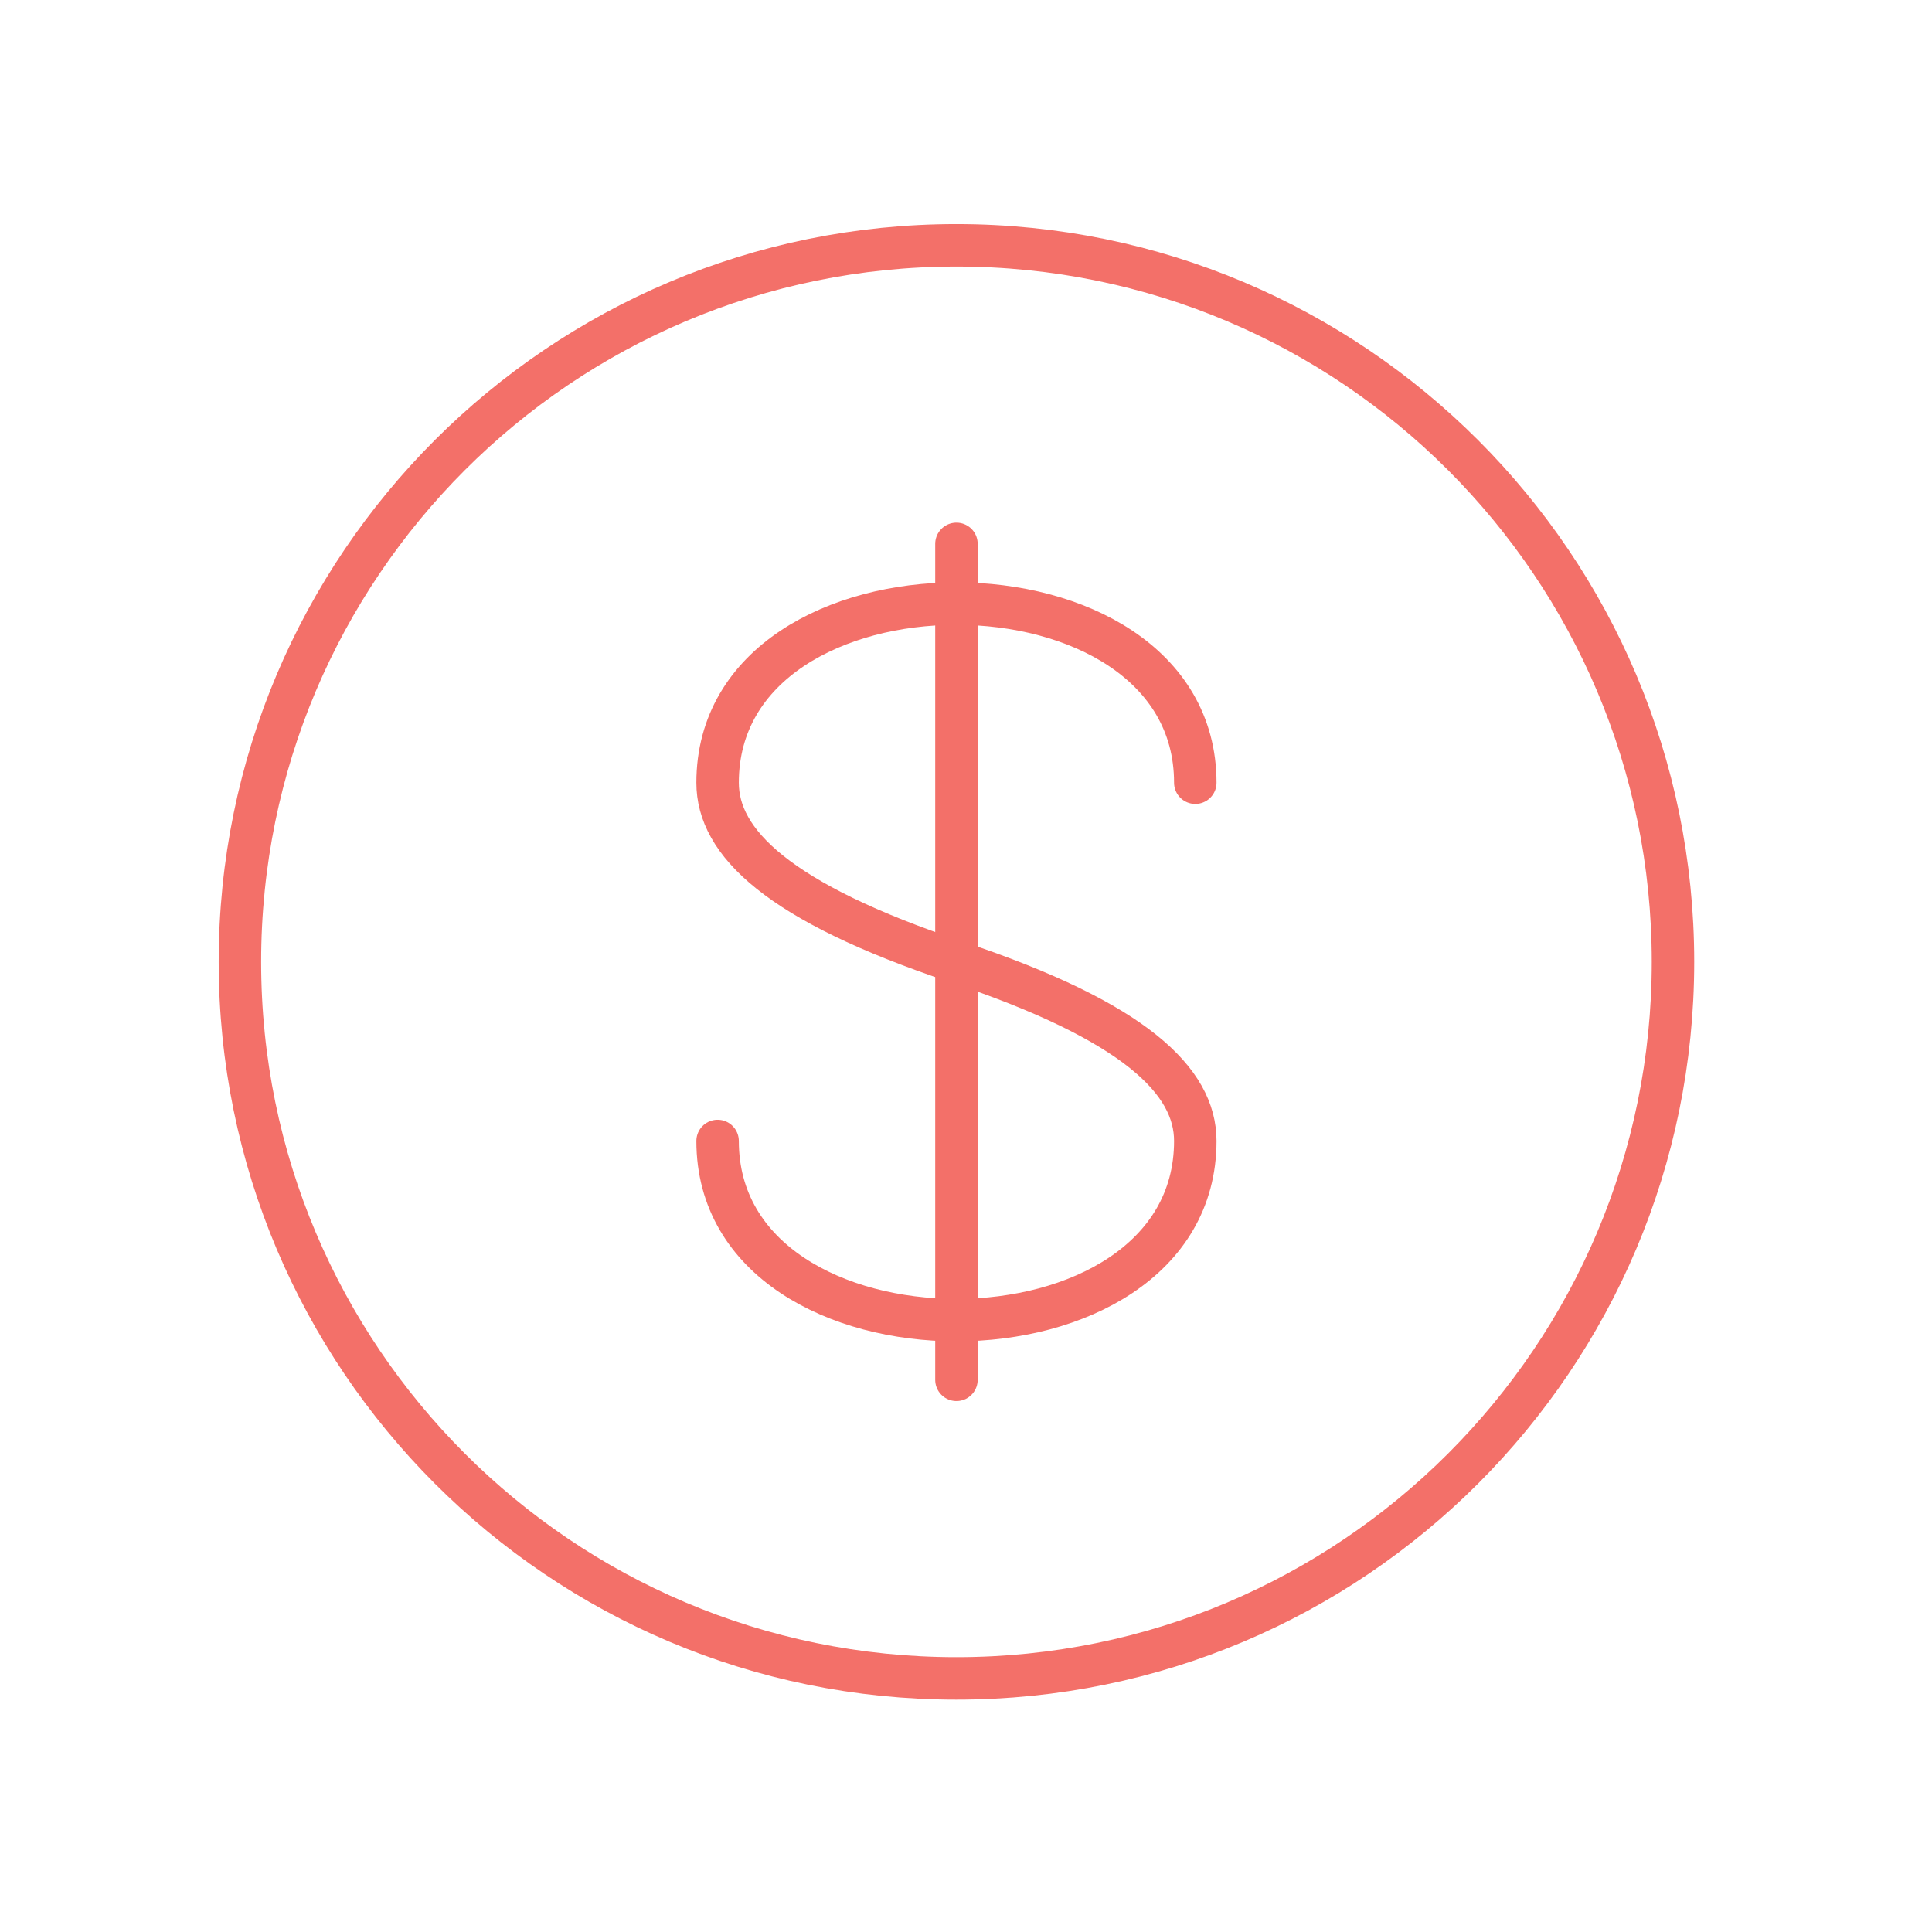
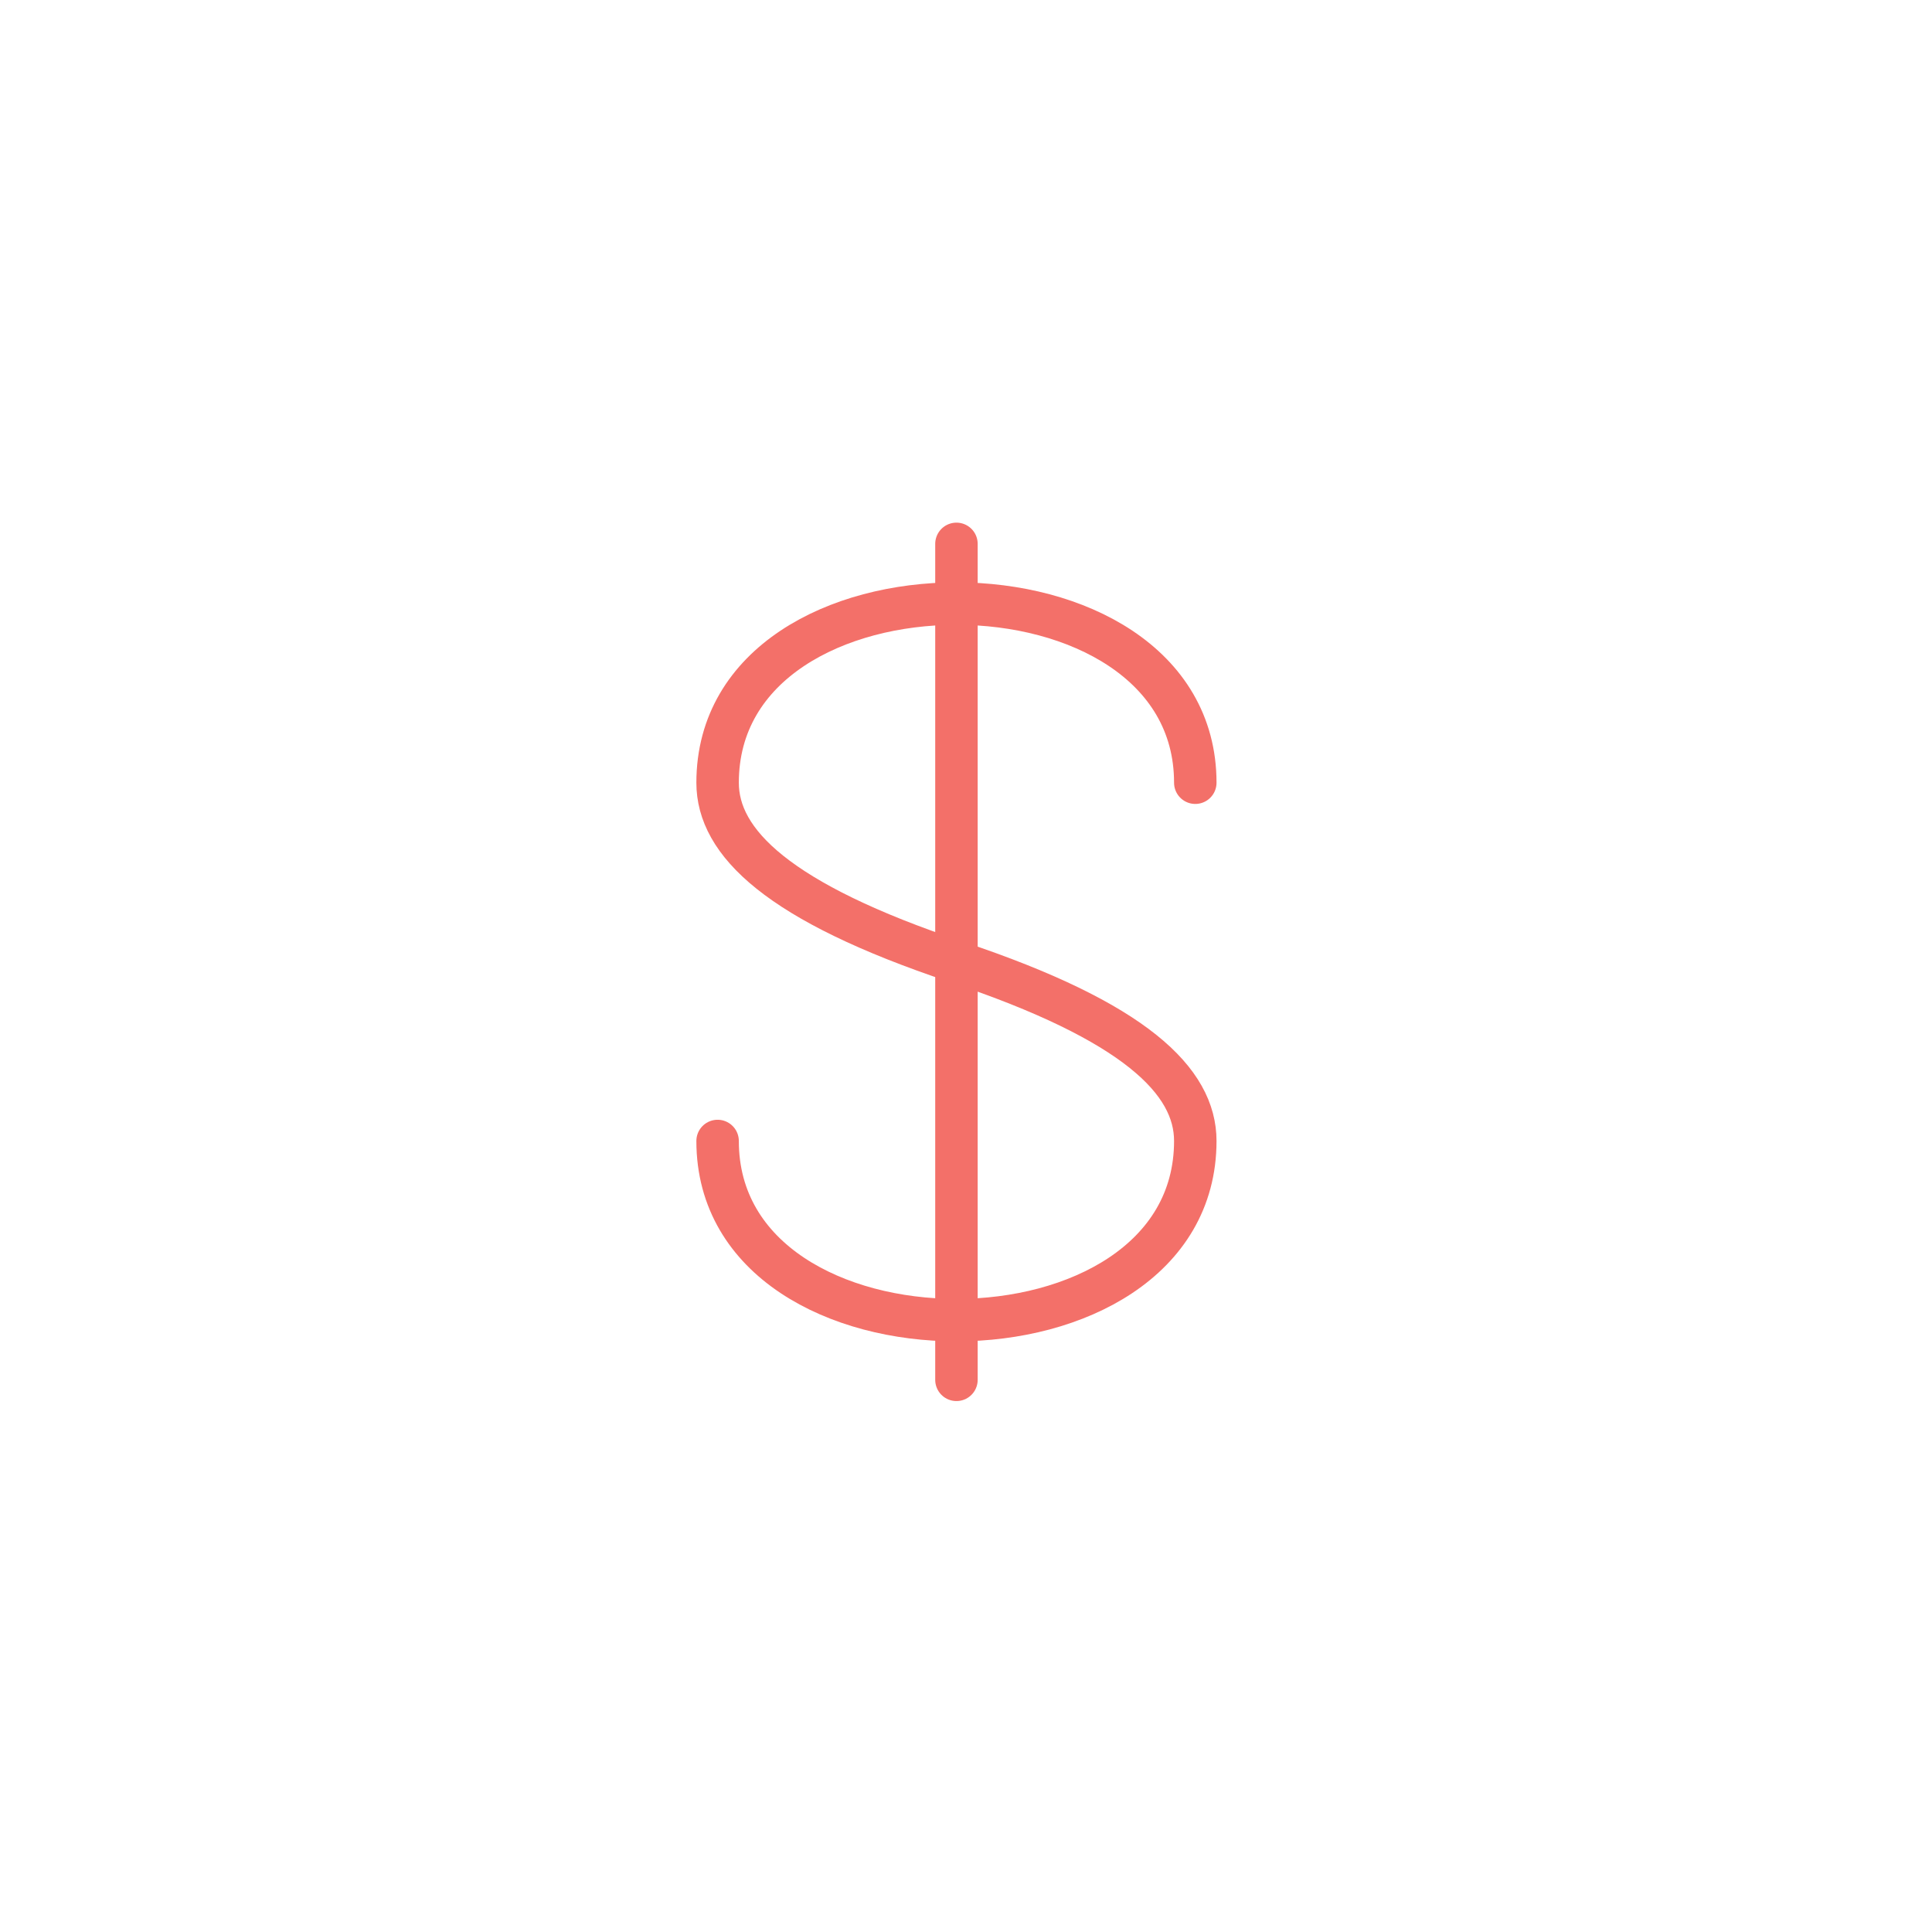
<svg xmlns="http://www.w3.org/2000/svg" width="91" height="91" viewBox="0 0 91 91" fill="none">
-   <path fill-rule="evenodd" clip-rule="evenodd" d="M45.05 11.555C63.69 11.555 78.8 26.665 78.8 45.305C78.8 63.944 63.69 79.055 45.05 79.055C26.411 79.055 11.3 63.944 11.3 45.305C11.3 26.665 26.411 11.555 45.05 11.555Z" stroke="#F37069" stroke-width="2" stroke-linecap="round" stroke-linejoin="round" />
  <path d="M33.8 53.742C33.8 59.367 39.425 62.18 45.05 62.18C50.675 62.18 56.3 59.367 56.3 53.742C56.3 50.93 53.488 48.117 45.05 45.305C36.613 42.492 33.8 39.669 33.8 36.867C33.8 31.242 39.425 28.43 45.05 28.43C50.675 28.43 56.3 31.242 56.3 36.867" stroke="#F37069" stroke-width="2" stroke-linecap="round" stroke-linejoin="round" />
  <path d="M45.05 25.617V64.992" stroke="#F37069" stroke-width="2" stroke-linecap="round" stroke-linejoin="round" />
</svg>